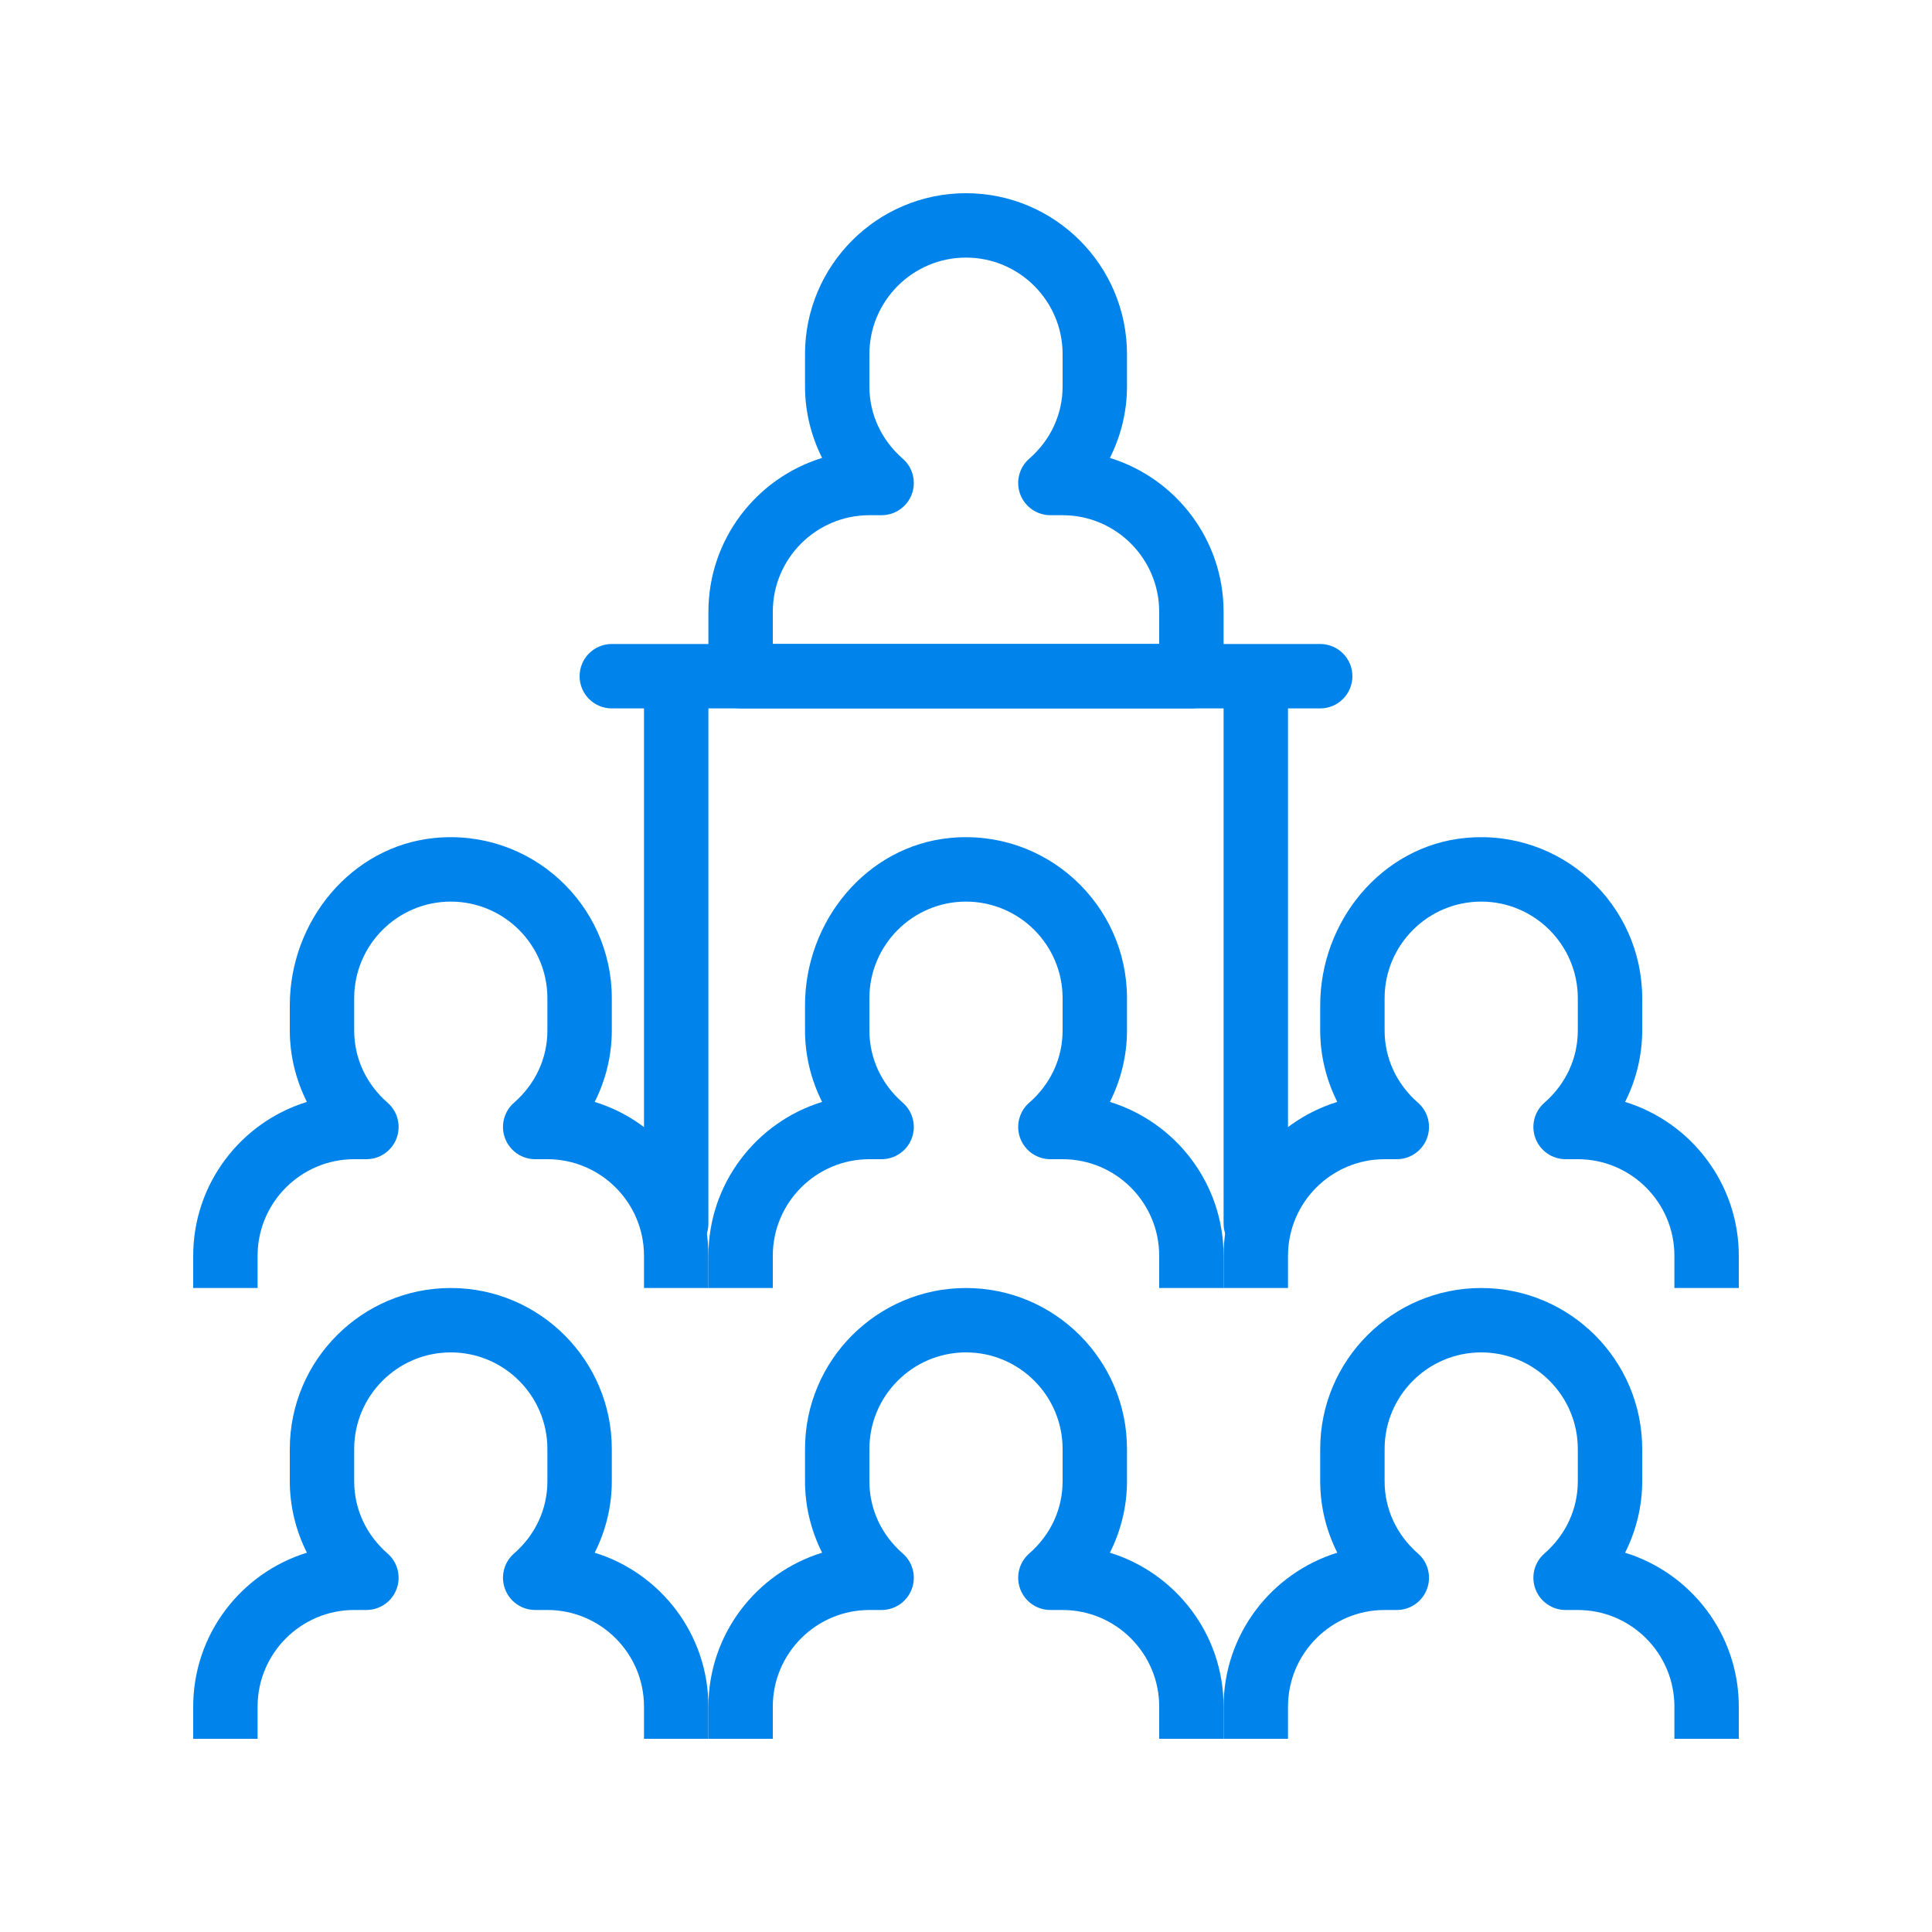
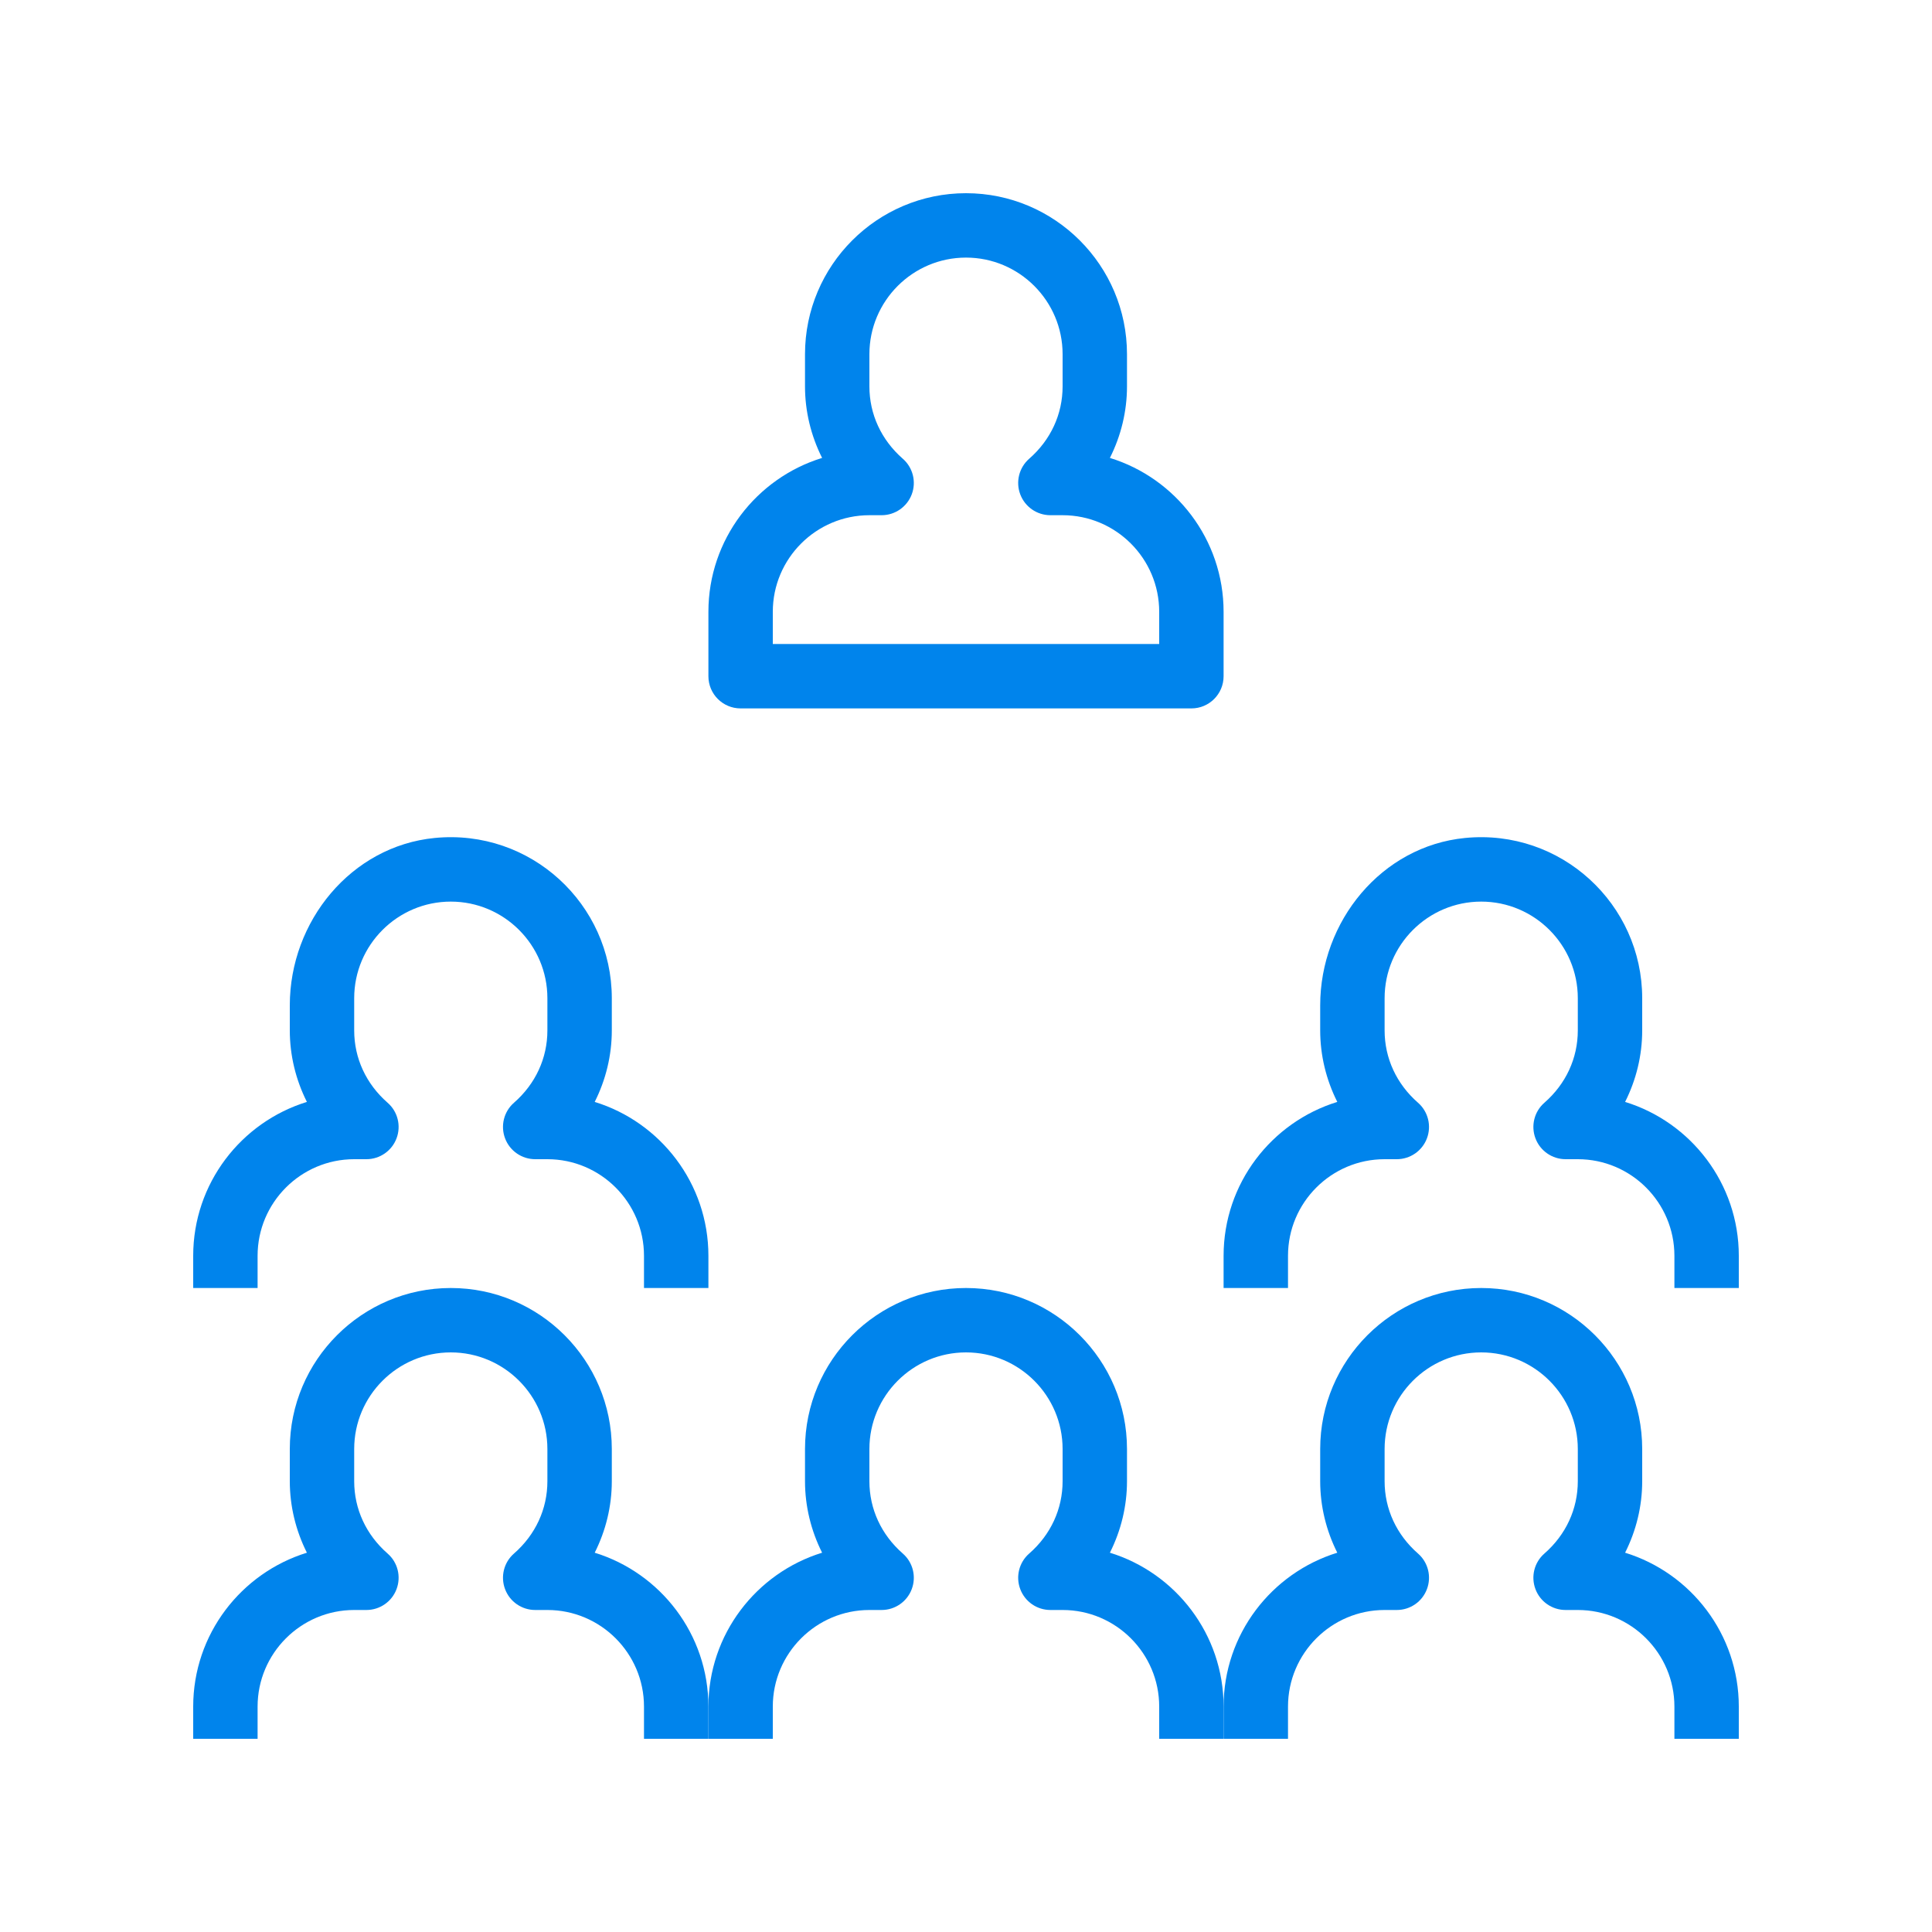
<svg xmlns="http://www.w3.org/2000/svg" width="100px" height="100px" viewBox="0 0 100 100" version="1.1">
  <title>Session</title>
  <desc>Created with Sketch.</desc>
  <defs />
  <g id="Page-1" stroke="none" stroke-width="1" fill="none" fill-rule="evenodd">
    <g id="Session" fill="#0084EC">
      <g id="Group" transform="translate(10, 10)">
        <path d="M30,23.333 L50,23.333 L50,21.667 C50,18.91 47.757,16.667 45,16.667 L44.368,16.667 C43.673,16.667 43.052,16.235 42.808,15.587 C42.563,14.937 42.747,14.202 43.27,13.745 C44.385,12.77 45,11.44 45,10 L45,8.333 C45,5.577 42.757,3.333 40,3.333 C37.243,3.333 35,5.577 35,8.333 L35,10 C35,11.44 35.615,12.77 36.73,13.745 C37.253,14.202 37.437,14.937 37.192,15.587 C36.948,16.235 36.327,16.667 35.632,16.667 L35,16.667 C32.243,16.667 30,18.91 30,21.667 L30,23.333 Z M51.667,26.667 L28.333,26.667 C27.413,26.667 26.667,25.922 26.667,25 L26.667,21.667 C26.667,17.923 29.147,14.75 32.552,13.702 C31.977,12.558 31.667,11.293 31.667,10 L31.667,8.333 C31.667,3.738 35.405,0 40,0 C44.595,0 48.333,3.738 48.333,8.333 L48.333,10 C48.333,11.293 48.023,12.558 47.448,13.702 C50.853,14.75 53.333,17.923 53.333,21.667 L53.333,25 C53.333,25.922 52.587,26.667 51.667,26.667 Z" id="Fill-3" />
-         <path d="M58.333,23.333 L21.667,23.333 C20.747,23.333 20,24.078 20,25 C20,25.922 20.747,26.667 21.667,26.667 L23.333,26.667 L23.333,53.333 C23.333,54.255 24.08,55 25,55 C25.92,55 26.667,54.255 26.667,53.333 L26.667,26.667 L53.333,26.667 L53.333,53.333 C53.333,54.255 54.08,55 55,55 C55.92,55 56.667,54.255 56.667,53.333 L56.667,26.667 L58.333,26.667 C59.253,26.667 60,25.922 60,25 C60,24.078 59.253,23.333 58.333,23.333" id="Fill-276" />
        <path d="M3.333,80 L3.333,78.333 C3.333,75.577 5.577,73.333 8.333,73.333 L8.965,73.333 C9.66,73.333 10.282,72.902 10.525,72.253 C10.77,71.603 10.587,70.868 10.063,70.412 C8.948,69.437 8.333,68.107 8.333,66.667 L8.333,65 C8.333,62.243 10.577,60 13.333,60 C16.09,60 18.333,62.243 18.333,65 L18.333,66.667 C18.333,68.107 17.718,69.437 16.603,70.412 C16.08,70.868 15.897,71.603 16.142,72.253 C16.385,72.902 17.007,73.333 17.702,73.333 L18.333,73.333 C21.09,73.333 23.333,75.577 23.333,78.333 L23.333,80 L26.667,80 L26.667,78.333 C26.667,74.59 24.187,71.417 20.782,70.368 C21.357,69.225 21.667,67.96 21.667,66.667 L21.667,65 C21.667,60.405 17.928,56.667 13.333,56.667 C8.738,56.667 5,60.405 5,65 L5,66.667 C5,67.96 5.31,69.225 5.885,70.368 C2.48,71.417 0,74.59 0,78.333 L0,80 L3.333,80 Z" id="Fill-277" />
        <path d="M30,80 L30,78.333 C30,75.577 32.243,73.333 35,73.333 L35.632,73.333 C36.327,73.333 36.948,72.902 37.192,72.253 C37.437,71.603 37.253,70.868 36.73,70.412 C35.615,69.437 35,68.107 35,66.667 L35,65 C35,62.243 37.243,60 40,60 C42.757,60 45,62.243 45,65 L45,66.667 C45,68.107 44.385,69.437 43.27,70.412 C42.747,70.868 42.563,71.603 42.808,72.253 C43.052,72.902 43.673,73.333 44.368,73.333 L45,73.333 C47.757,73.333 50,75.577 50,78.333 L50,80 L53.333,80 L53.333,78.333 C53.333,74.59 50.853,71.417 47.448,70.368 C48.023,69.225 48.333,67.96 48.333,66.667 L48.333,65 C48.333,60.405 44.595,56.667 40,56.667 C35.405,56.667 31.667,60.405 31.667,65 L31.667,66.667 C31.667,67.96 31.977,69.225 32.552,70.368 C29.147,71.417 26.667,74.59 26.667,78.333 L26.667,80 L30,80 Z" id="Fill-278" />
        <path d="M56.667,80 L56.667,78.333 C56.667,75.577 58.91,73.333 61.667,73.333 L62.298,73.333 C62.993,73.333 63.615,72.902 63.858,72.253 C64.103,71.603 63.92,70.868 63.397,70.412 C62.282,69.437 61.667,68.107 61.667,66.667 L61.667,65 C61.667,62.243 63.91,60 66.667,60 C69.423,60 71.667,62.243 71.667,65 L71.667,66.667 C71.667,68.107 71.052,69.437 69.937,70.412 C69.413,70.868 69.23,71.603 69.475,72.253 C69.718,72.902 70.34,73.333 71.035,73.333 L71.667,73.333 C74.423,73.333 76.667,75.577 76.667,78.333 L76.667,80 L80,80 L80,78.333 C80,74.59 77.52,71.417 74.115,70.368 C74.69,69.225 75,67.96 75,66.667 L75,65 C75,60.405 71.262,56.667 66.667,56.667 C62.072,56.667 58.333,60.405 58.333,65 L58.333,66.667 C58.333,67.96 58.643,69.225 59.218,70.368 C55.813,71.417 53.333,74.59 53.333,78.333 L53.333,80 L56.667,80 Z" id="Fill-279" />
        <path d="M3.333,56.667 L3.333,55 C3.333,52.243 5.577,50 8.333,50 L8.965,50 C9.66,50 10.282,49.568 10.525,48.92 C10.77,48.27 10.587,47.535 10.063,47.078 C8.948,46.103 8.333,44.773 8.333,43.333 L8.333,41.667 C8.333,38.91 10.577,36.667 13.333,36.667 C16.09,36.667 18.333,38.91 18.333,41.667 L18.333,43.333 C18.333,44.773 17.718,46.103 16.603,47.078 C16.08,47.535 15.897,48.27 16.142,48.92 C16.385,49.568 17.007,50 17.702,50 L18.333,50 C21.09,50 23.333,52.243 23.333,55 L23.333,56.667 L26.667,56.667 L26.667,55 C26.667,51.257 24.187,48.083 20.782,47.035 C21.357,45.892 21.667,44.627 21.667,43.333 L21.667,41.667 C21.667,36.797 17.467,32.888 12.5,33.373 C8.172,33.797 5,37.688 5,42.038 L5,43.333 C5,44.627 5.31,45.892 5.885,47.035 C2.48,48.083 0,51.257 0,55 L0,56.667 L3.333,56.667 Z" id="Fill-280" />
-         <path d="M30,56.667 L30,55 C30,52.243 32.243,50 35,50 L35.632,50 C36.327,50 36.948,49.568 37.192,48.92 C37.437,48.27 37.253,47.535 36.73,47.078 C35.615,46.103 35,44.773 35,43.333 L35,41.667 C35,38.91 37.243,36.667 40,36.667 C42.757,36.667 45,38.91 45,41.667 L45,43.333 C45,44.773 44.385,46.103 43.27,47.078 C42.747,47.535 42.563,48.27 42.808,48.92 C43.052,49.568 43.673,50 44.368,50 L45,50 C47.757,50 50,52.243 50,55 L50,56.667 L53.333,56.667 L53.333,55 C53.333,51.257 50.853,48.083 47.448,47.035 C48.023,45.892 48.333,44.627 48.333,43.333 L48.333,41.667 C48.333,36.797 44.133,32.888 39.167,33.373 C34.838,33.797 31.667,37.688 31.667,42.038 L31.667,43.333 C31.667,44.627 31.977,45.892 32.552,47.035 C29.147,48.083 26.667,51.257 26.667,55 L26.667,56.667 L30,56.667 Z" id="Fill-281" />
        <path d="M56.667,56.667 L56.667,55 C56.667,52.243 58.91,50 61.667,50 L62.298,50 C62.993,50 63.615,49.568 63.858,48.92 C64.103,48.27 63.92,47.535 63.397,47.078 C62.282,46.103 61.667,44.773 61.667,43.333 L61.667,41.667 C61.667,38.91 63.91,36.667 66.667,36.667 C69.423,36.667 71.667,38.91 71.667,41.667 L71.667,43.333 C71.667,44.773 71.052,46.103 69.937,47.078 C69.413,47.535 69.23,48.27 69.475,48.92 C69.718,49.568 70.34,50 71.035,50 L71.667,50 C74.423,50 76.667,52.243 76.667,55 L76.667,56.667 L80,56.667 L80,55 C80,51.257 77.52,48.083 74.115,47.035 C74.69,45.892 75,44.627 75,43.333 L75,41.667 C75,36.797 70.8,32.888 65.833,33.373 C61.505,33.797 58.333,37.688 58.333,42.038 L58.333,43.333 C58.333,44.627 58.643,45.892 59.218,47.035 C55.813,48.083 53.333,51.257 53.333,55 L53.333,56.667 L56.667,56.667 Z" id="Fill-282" />
      </g>
    </g>
  </g>
</svg>